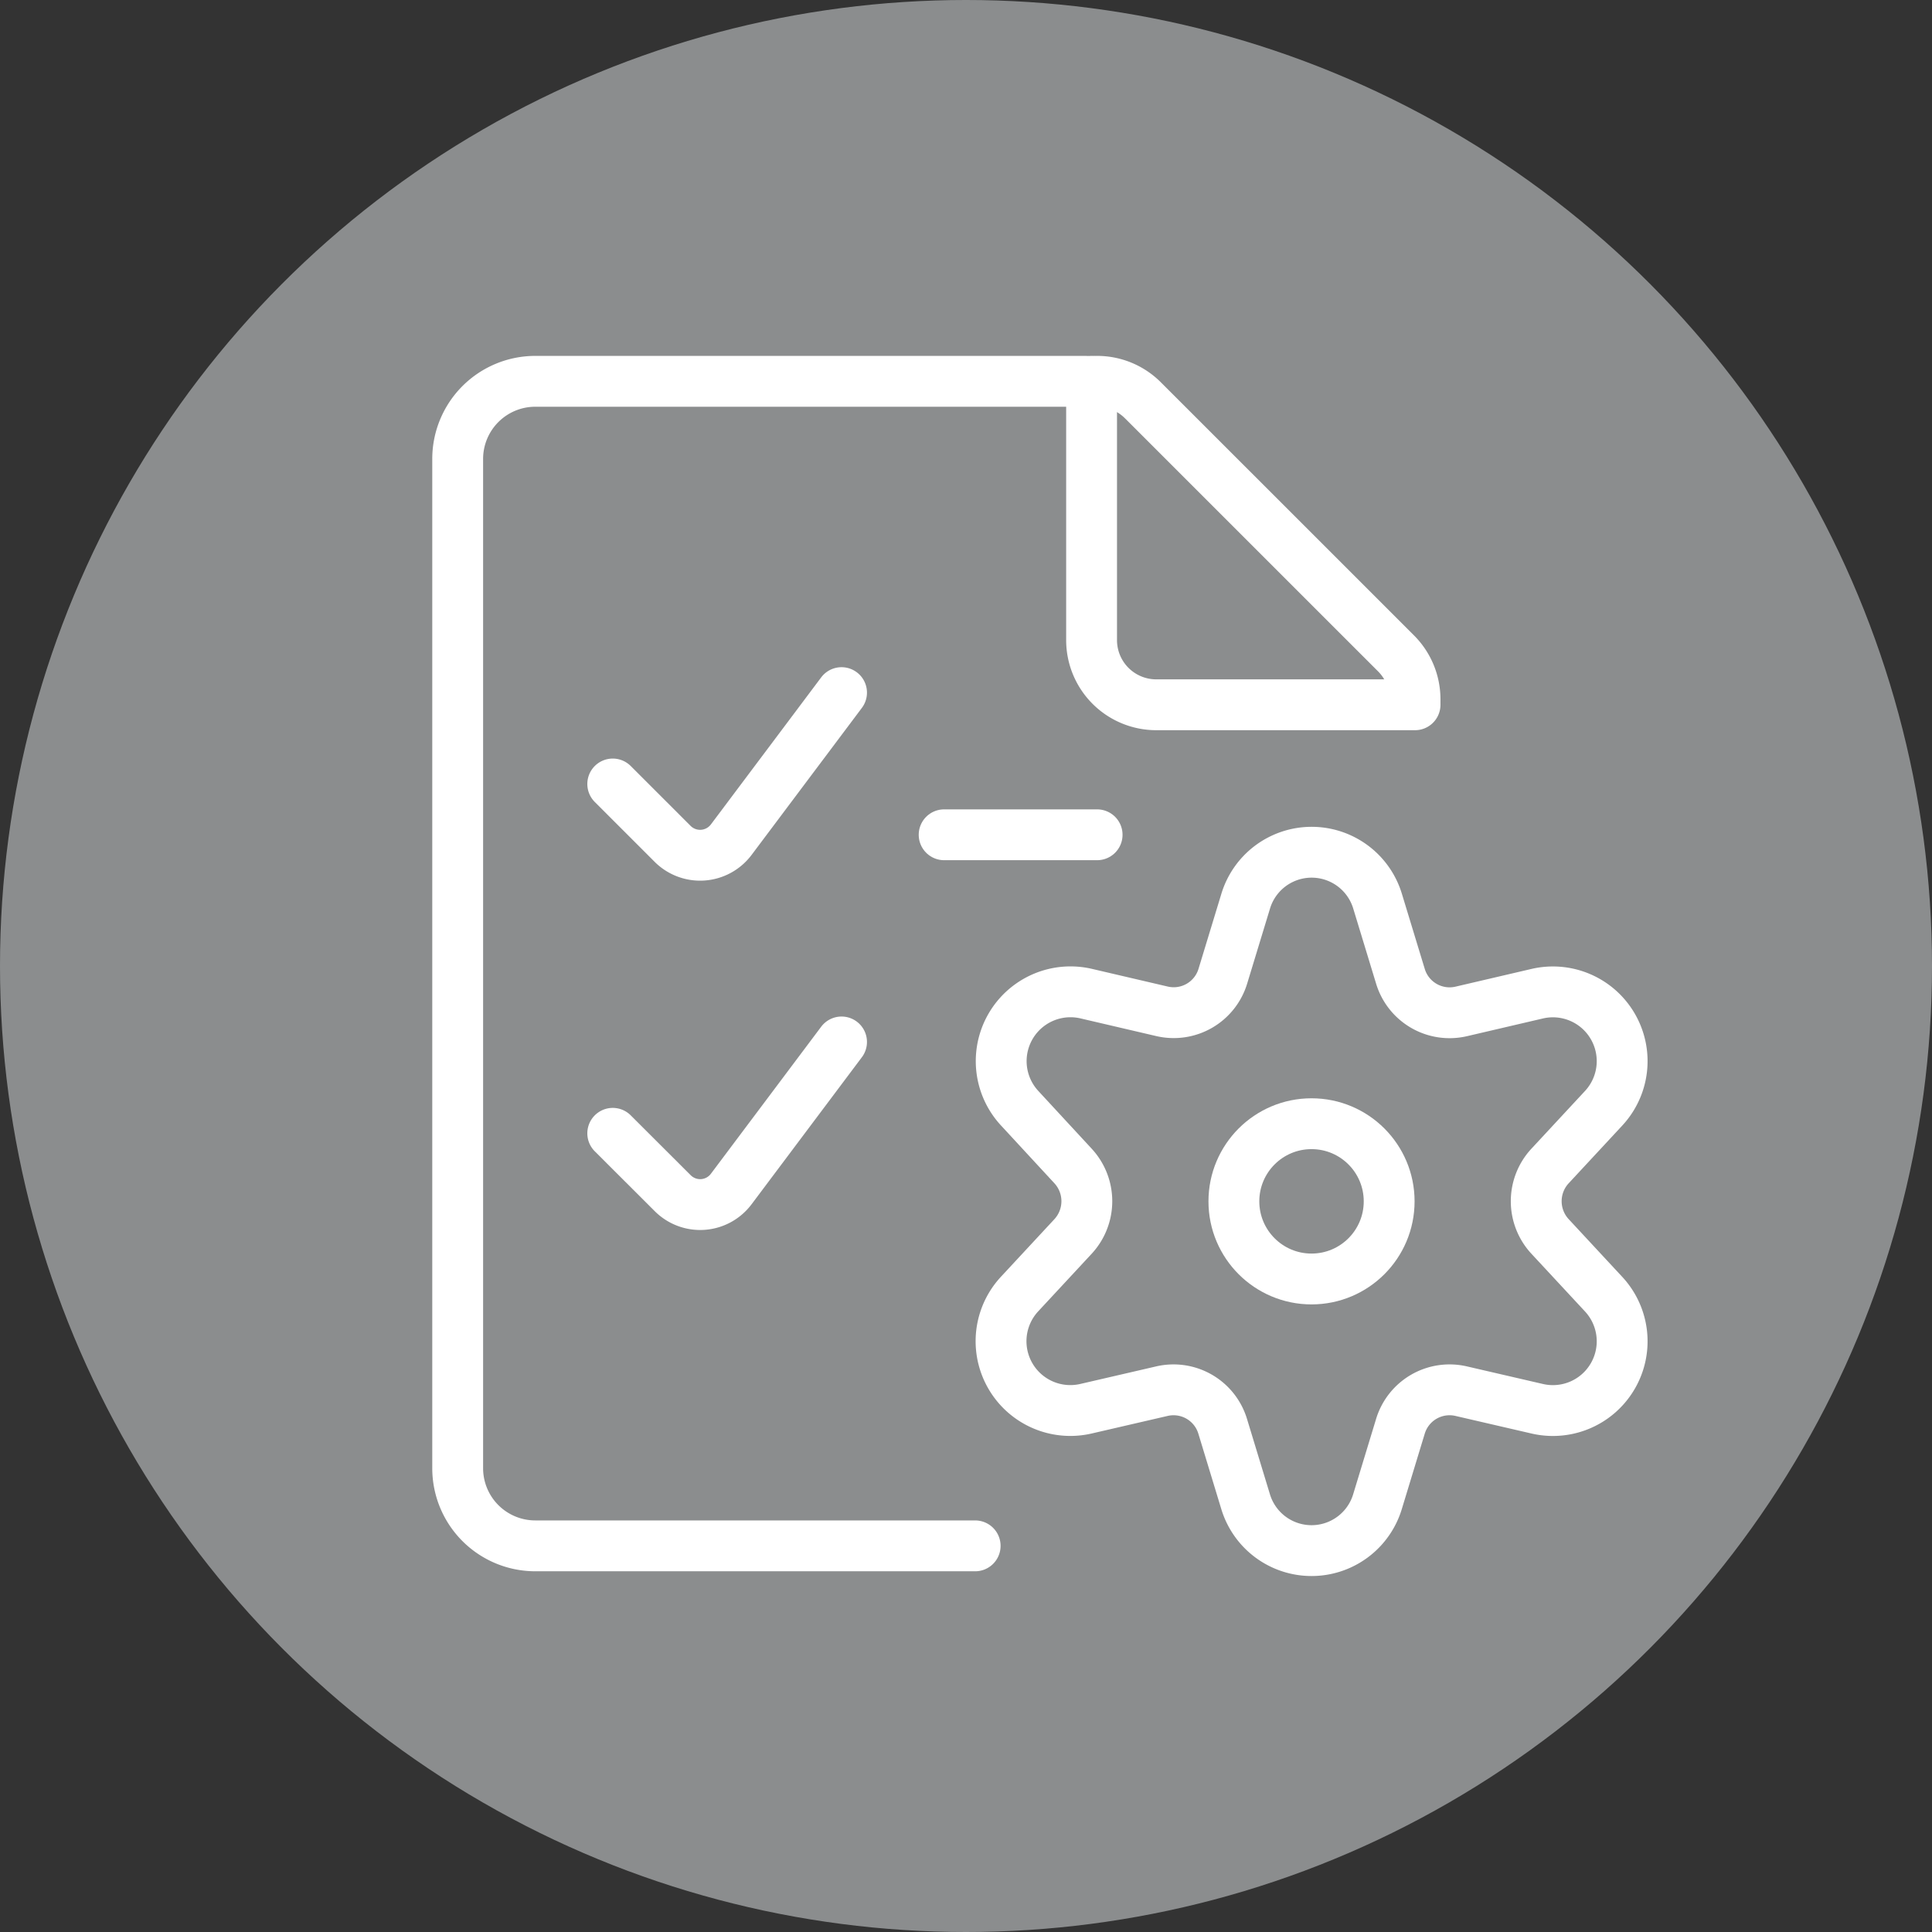
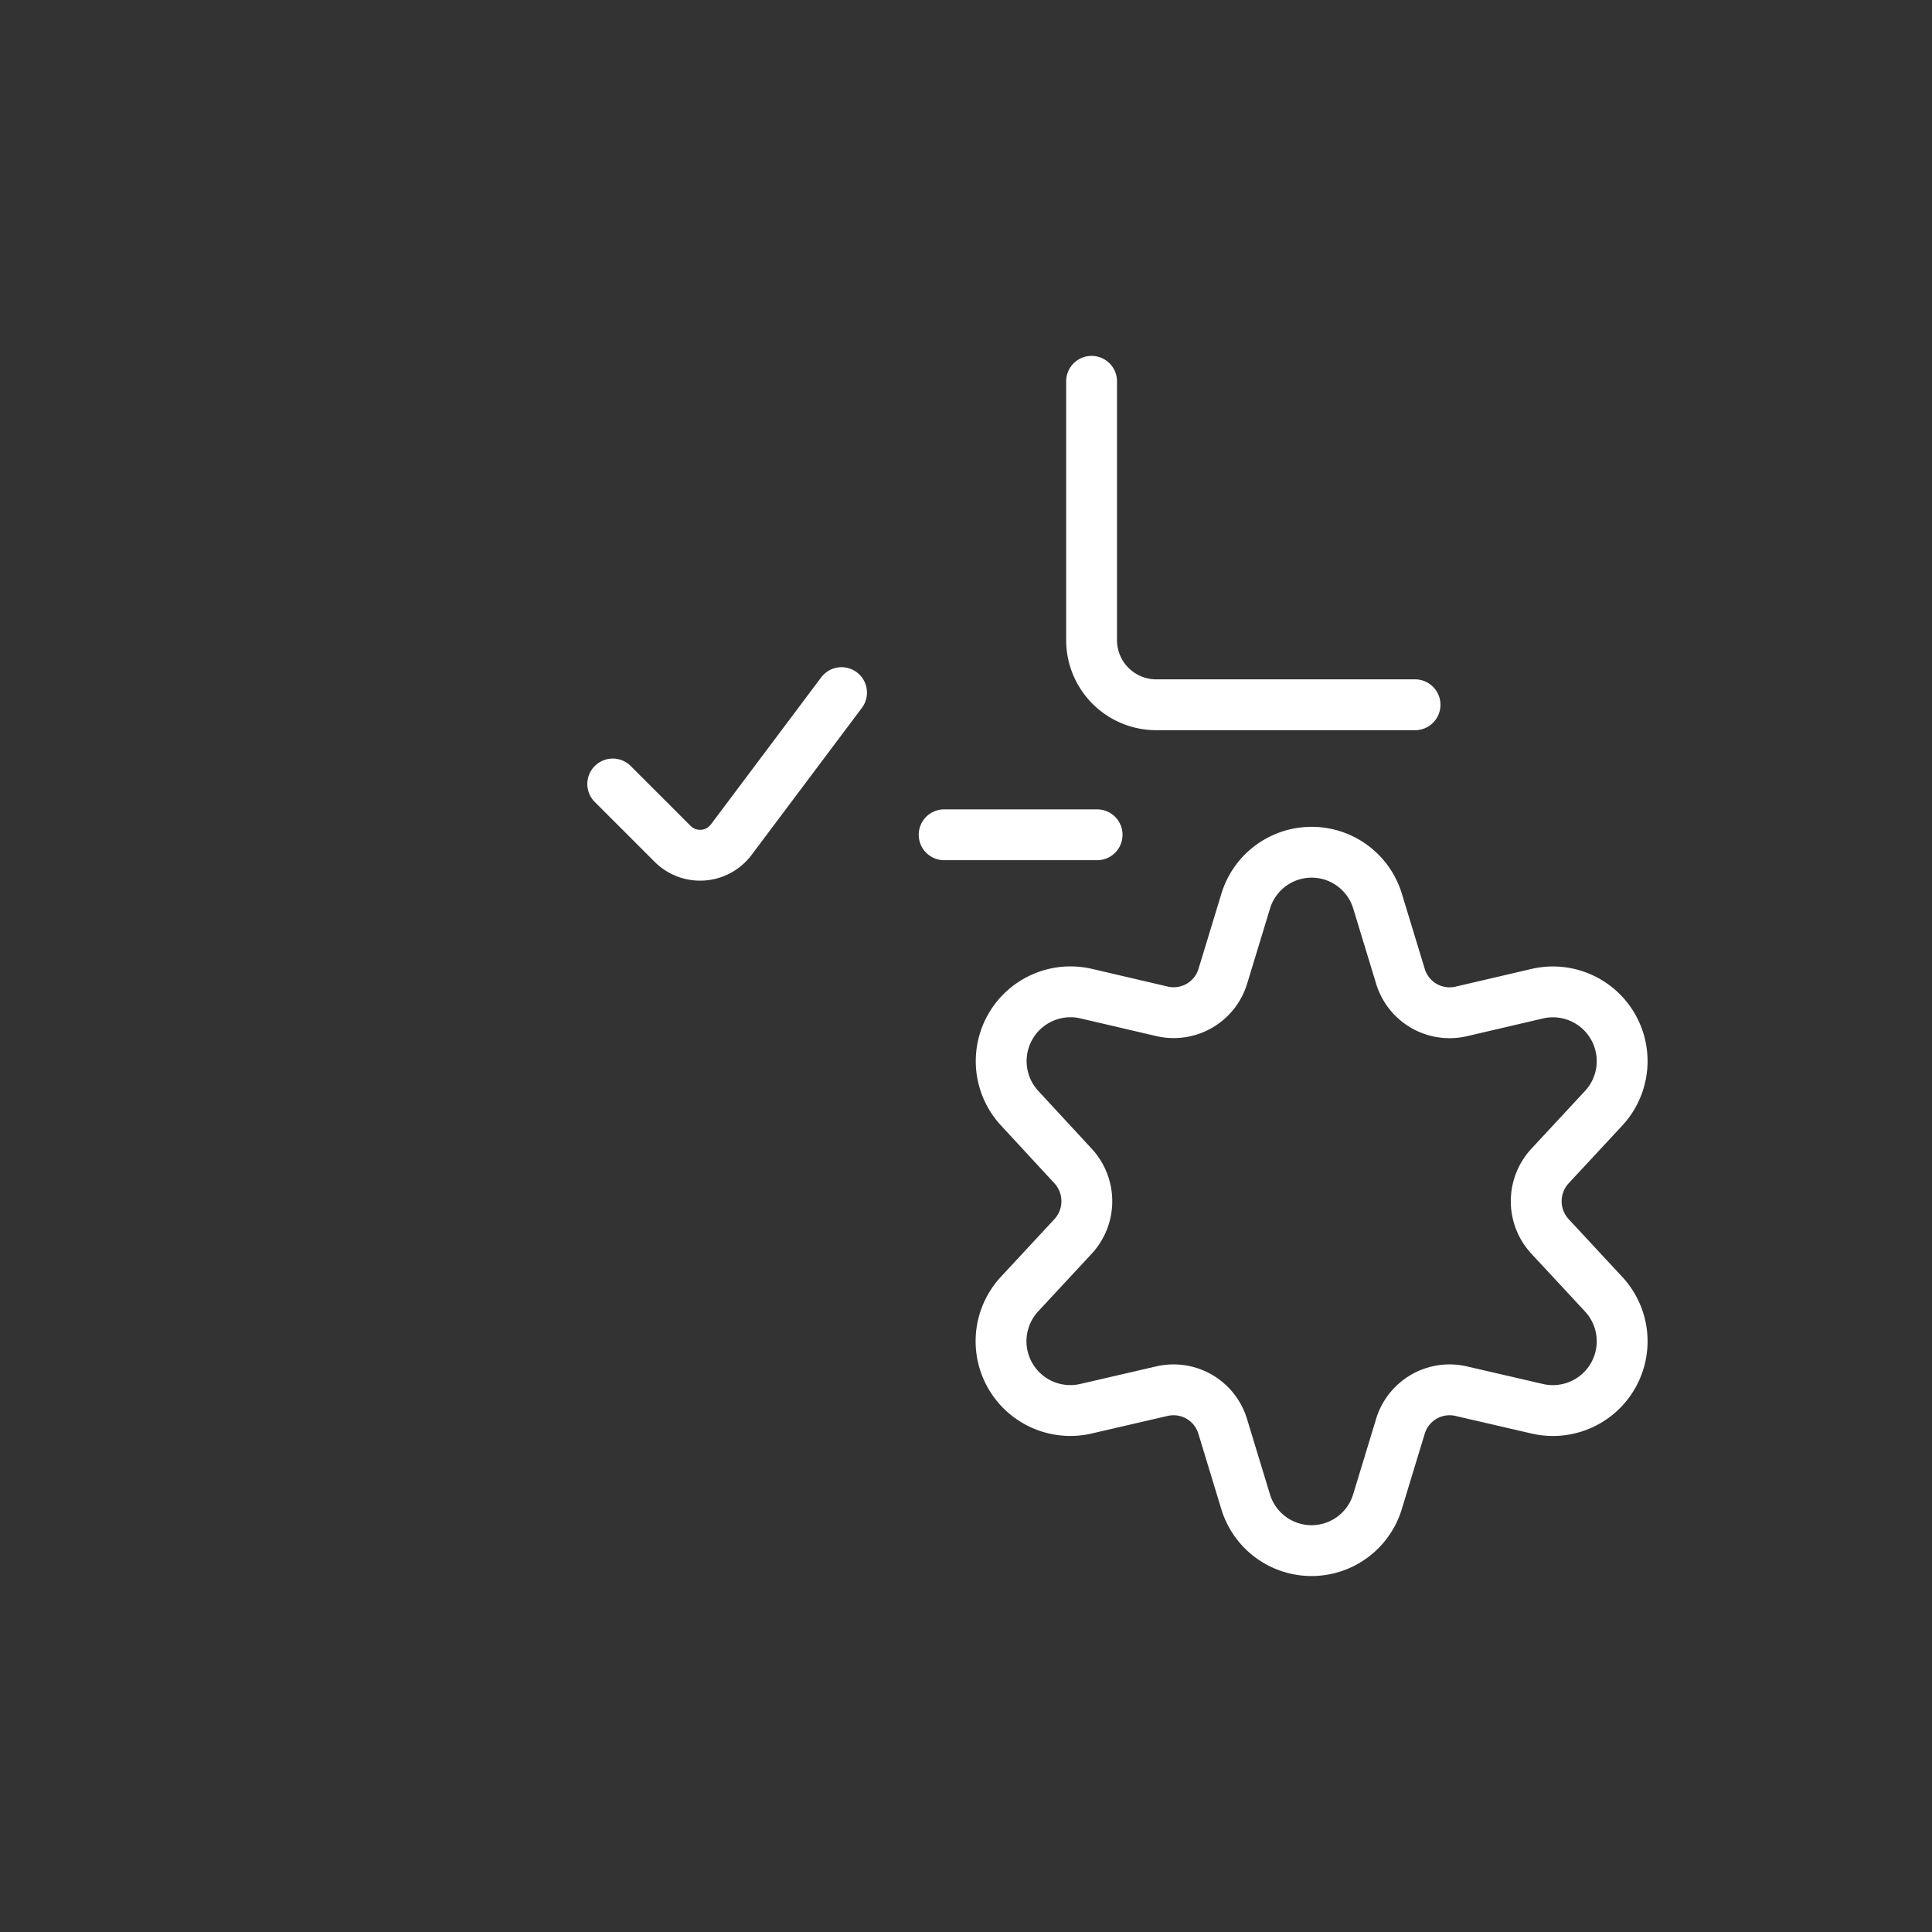
<svg xmlns="http://www.w3.org/2000/svg" width="76" height="76" viewBox="0 0 76 76">
  <rect x="0" y="0" width="76" height="76" fill="#333333" stroke="none" />
  <g transform="translate(-922 -2428)">
-     <circle cx="38" cy="38" r="38" transform="translate(922 2428)" fill="#8b8d8e" />
    <g transform="translate(938.904 2442)">
-       <circle cx="3.054" cy="3.054" r="3.054" transform="translate(31.634 30.204)" fill="none" stroke="#fff" stroke-linecap="round" stroke-linejoin="round" stroke-width="2" />
      <path d="M37.284,21.444l.9,2.956a2.02,2.02,0,0,0,2.388,1.388l3-.7a2.724,2.724,0,0,1,2.6,4.516l-2.1,2.262a2.038,2.038,0,0,0,0,2.774l2.1,2.262a2.724,2.724,0,0,1-2.6,4.516l-3-.694a2.02,2.02,0,0,0-2.388,1.386l-.9,2.958a2.71,2.71,0,0,1-5.19,0l-.9-2.958a2.02,2.02,0,0,0-2.388-1.386l-3,.694a2.726,2.726,0,0,1-2.6-4.516l2.1-2.262a2.042,2.042,0,0,0,0-2.774L23.212,29.6a2.726,2.726,0,0,1,2.6-4.516l3,.7A2.02,2.02,0,0,0,31.2,24.4l.9-2.956a2.71,2.71,0,0,1,5.184,0Z" fill="none" stroke="#fff" stroke-linecap="round" stroke-linejoin="round" stroke-width="2" />
      <path d="M16.2,13.246l-4.34,5.786a1.53,1.53,0,0,1-2.3.168L7.2,16.84" fill="none" stroke="#fff" stroke-linecap="round" stroke-linejoin="round" stroke-width="2" />
-       <path d="M16.2,26.988l-4.34,5.786a1.526,1.526,0,0,1-2.3.164L7.2,30.582" fill="none" stroke="#fff" stroke-linecap="round" stroke-linejoin="round" stroke-width="2" />
-       <path d="M26.254,1a2.542,2.542,0,0,1,1.8.746l9.962,9.96a2.552,2.552,0,0,1,.744,1.8" fill="none" stroke="#fff" stroke-linecap="round" stroke-linejoin="round" stroke-width="2" />
      <path d="M38.76,13.724H28.58a2.544,2.544,0,0,1-2.544-2.544V1" fill="none" stroke="#fff" stroke-linecap="round" stroke-linejoin="round" stroke-width="2" />
-       <path d="M21.456,46.81H4.15A3.054,3.054,0,0,1,1.1,43.756V4.054A3.054,3.054,0,0,1,4.15,1H25.788" fill="none" stroke="#fff" stroke-linecap="round" stroke-linejoin="round" stroke-width="2" />
      <line x2="6.018" transform="translate(20.236 18.838)" fill="none" stroke="#fff" stroke-linecap="round" stroke-linejoin="round" stroke-width="2" />
    </g>
  </g>
</svg>